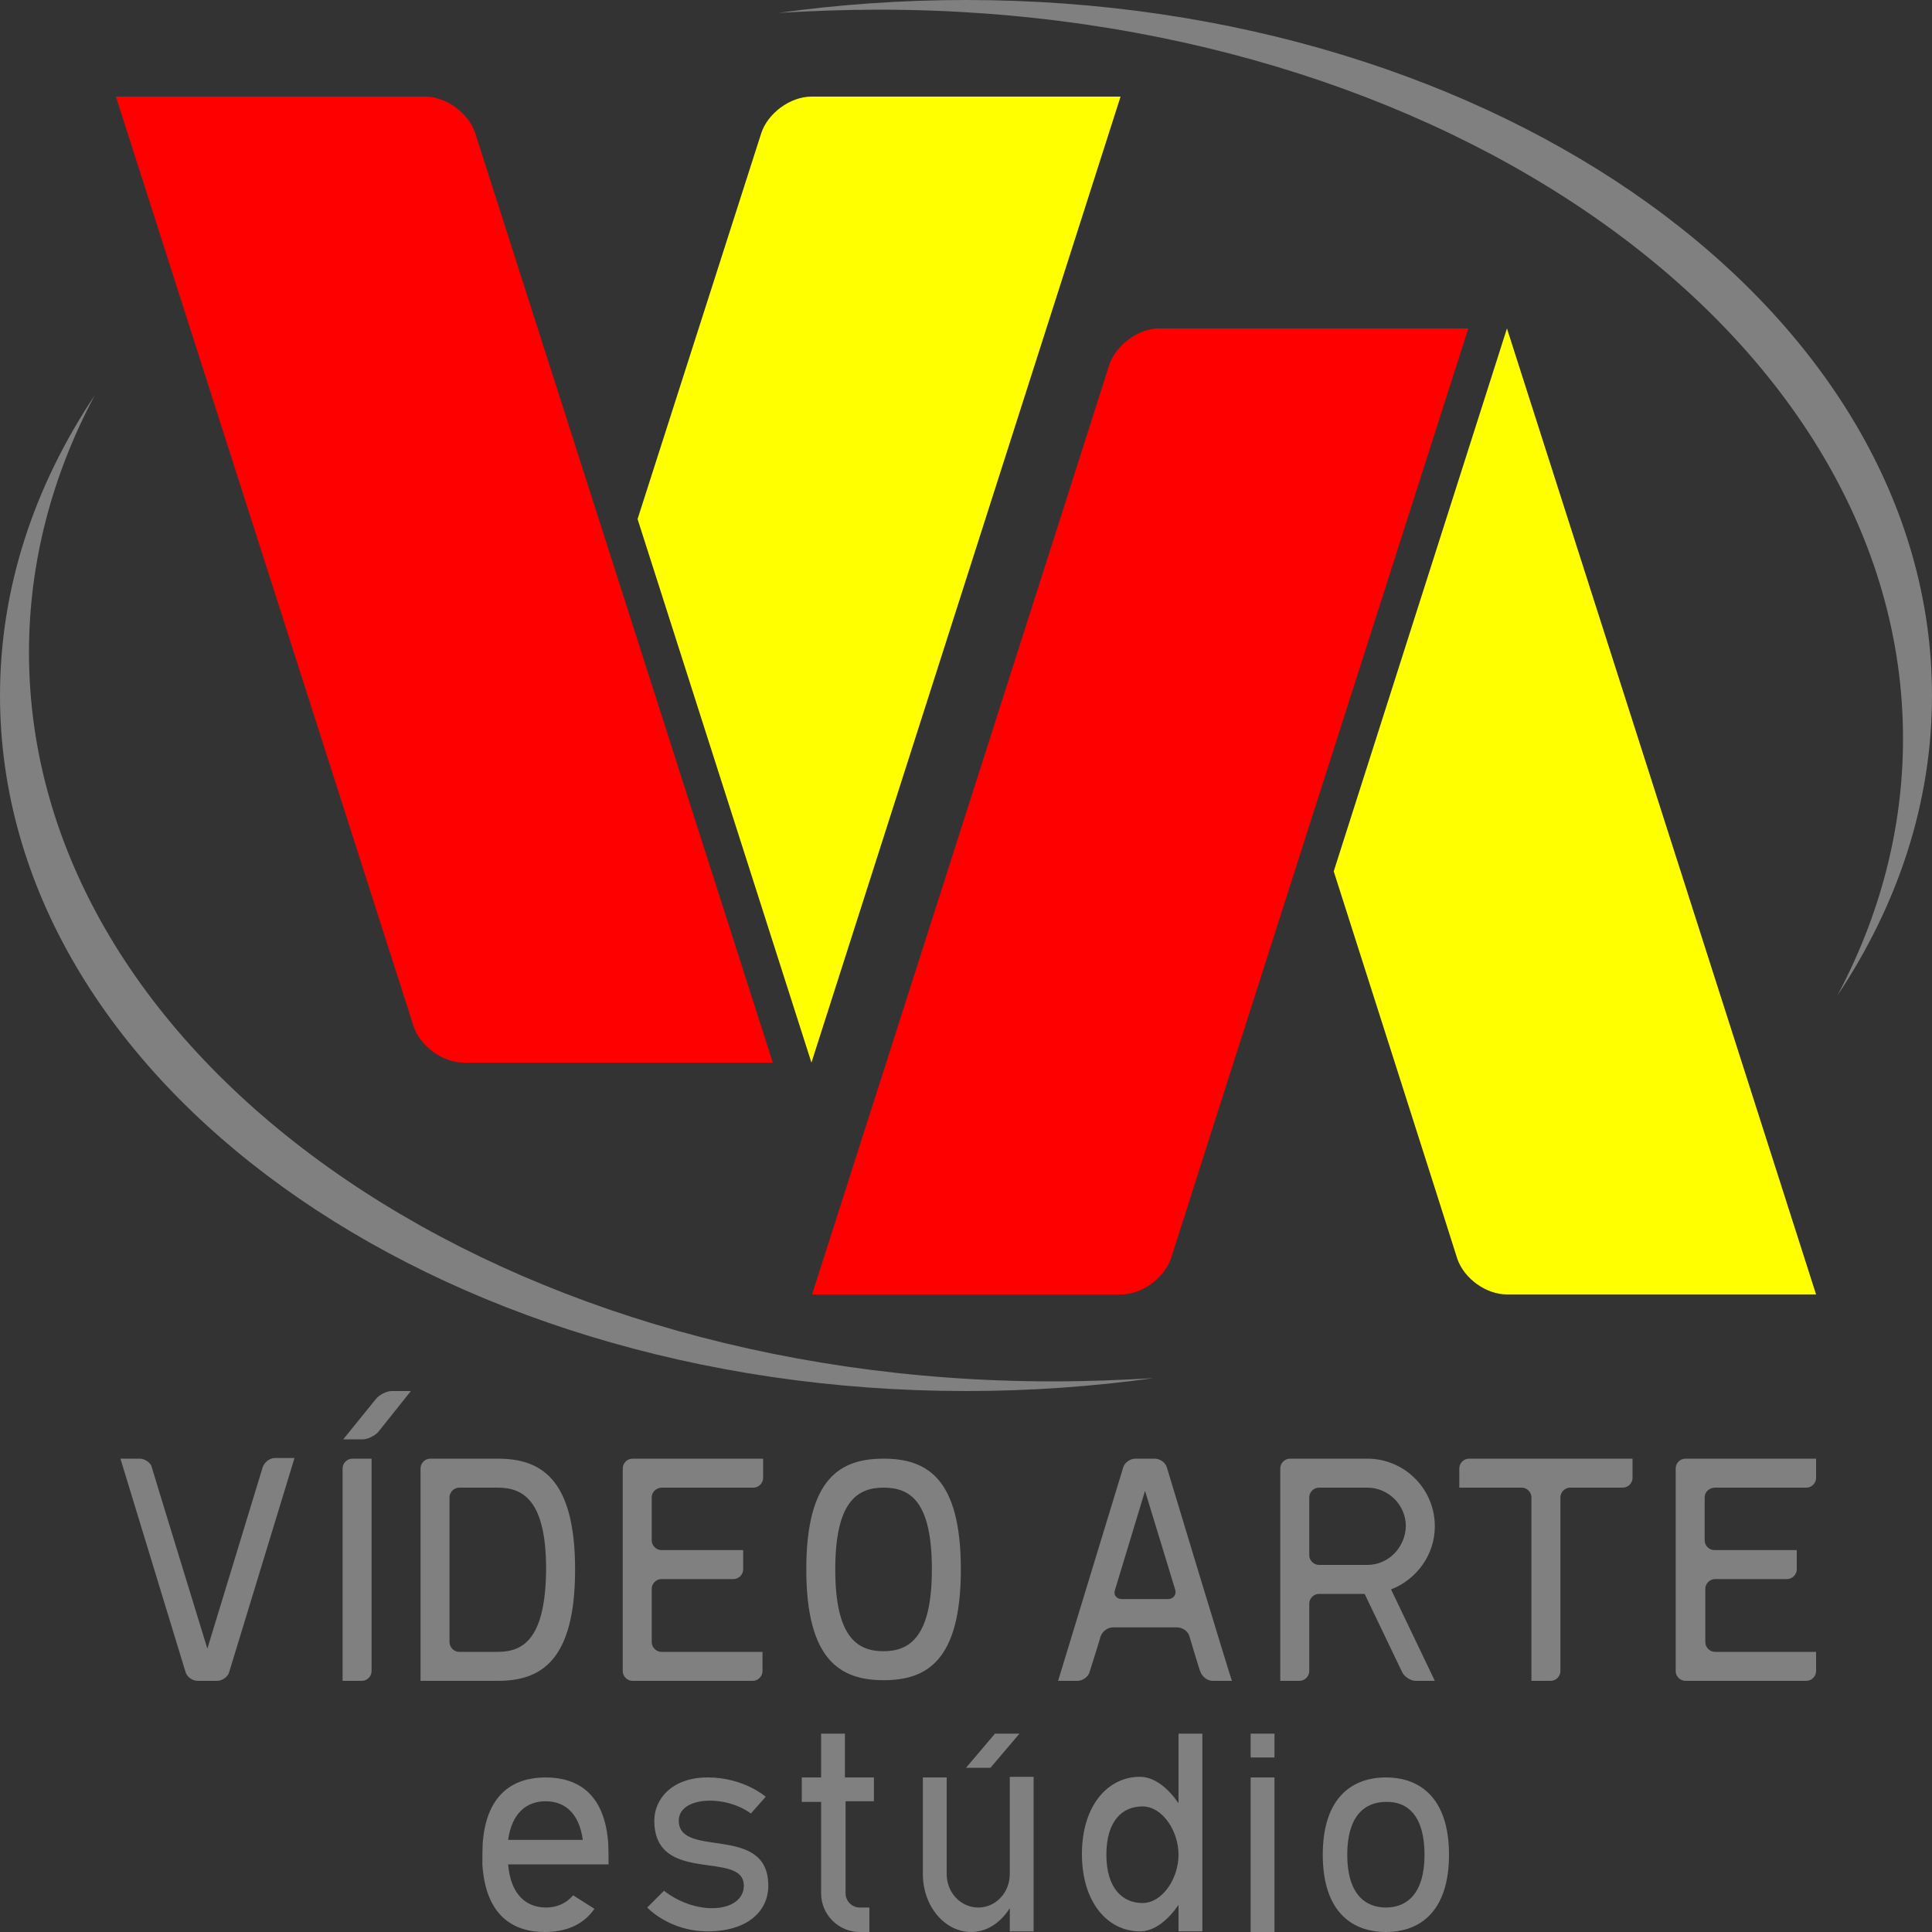
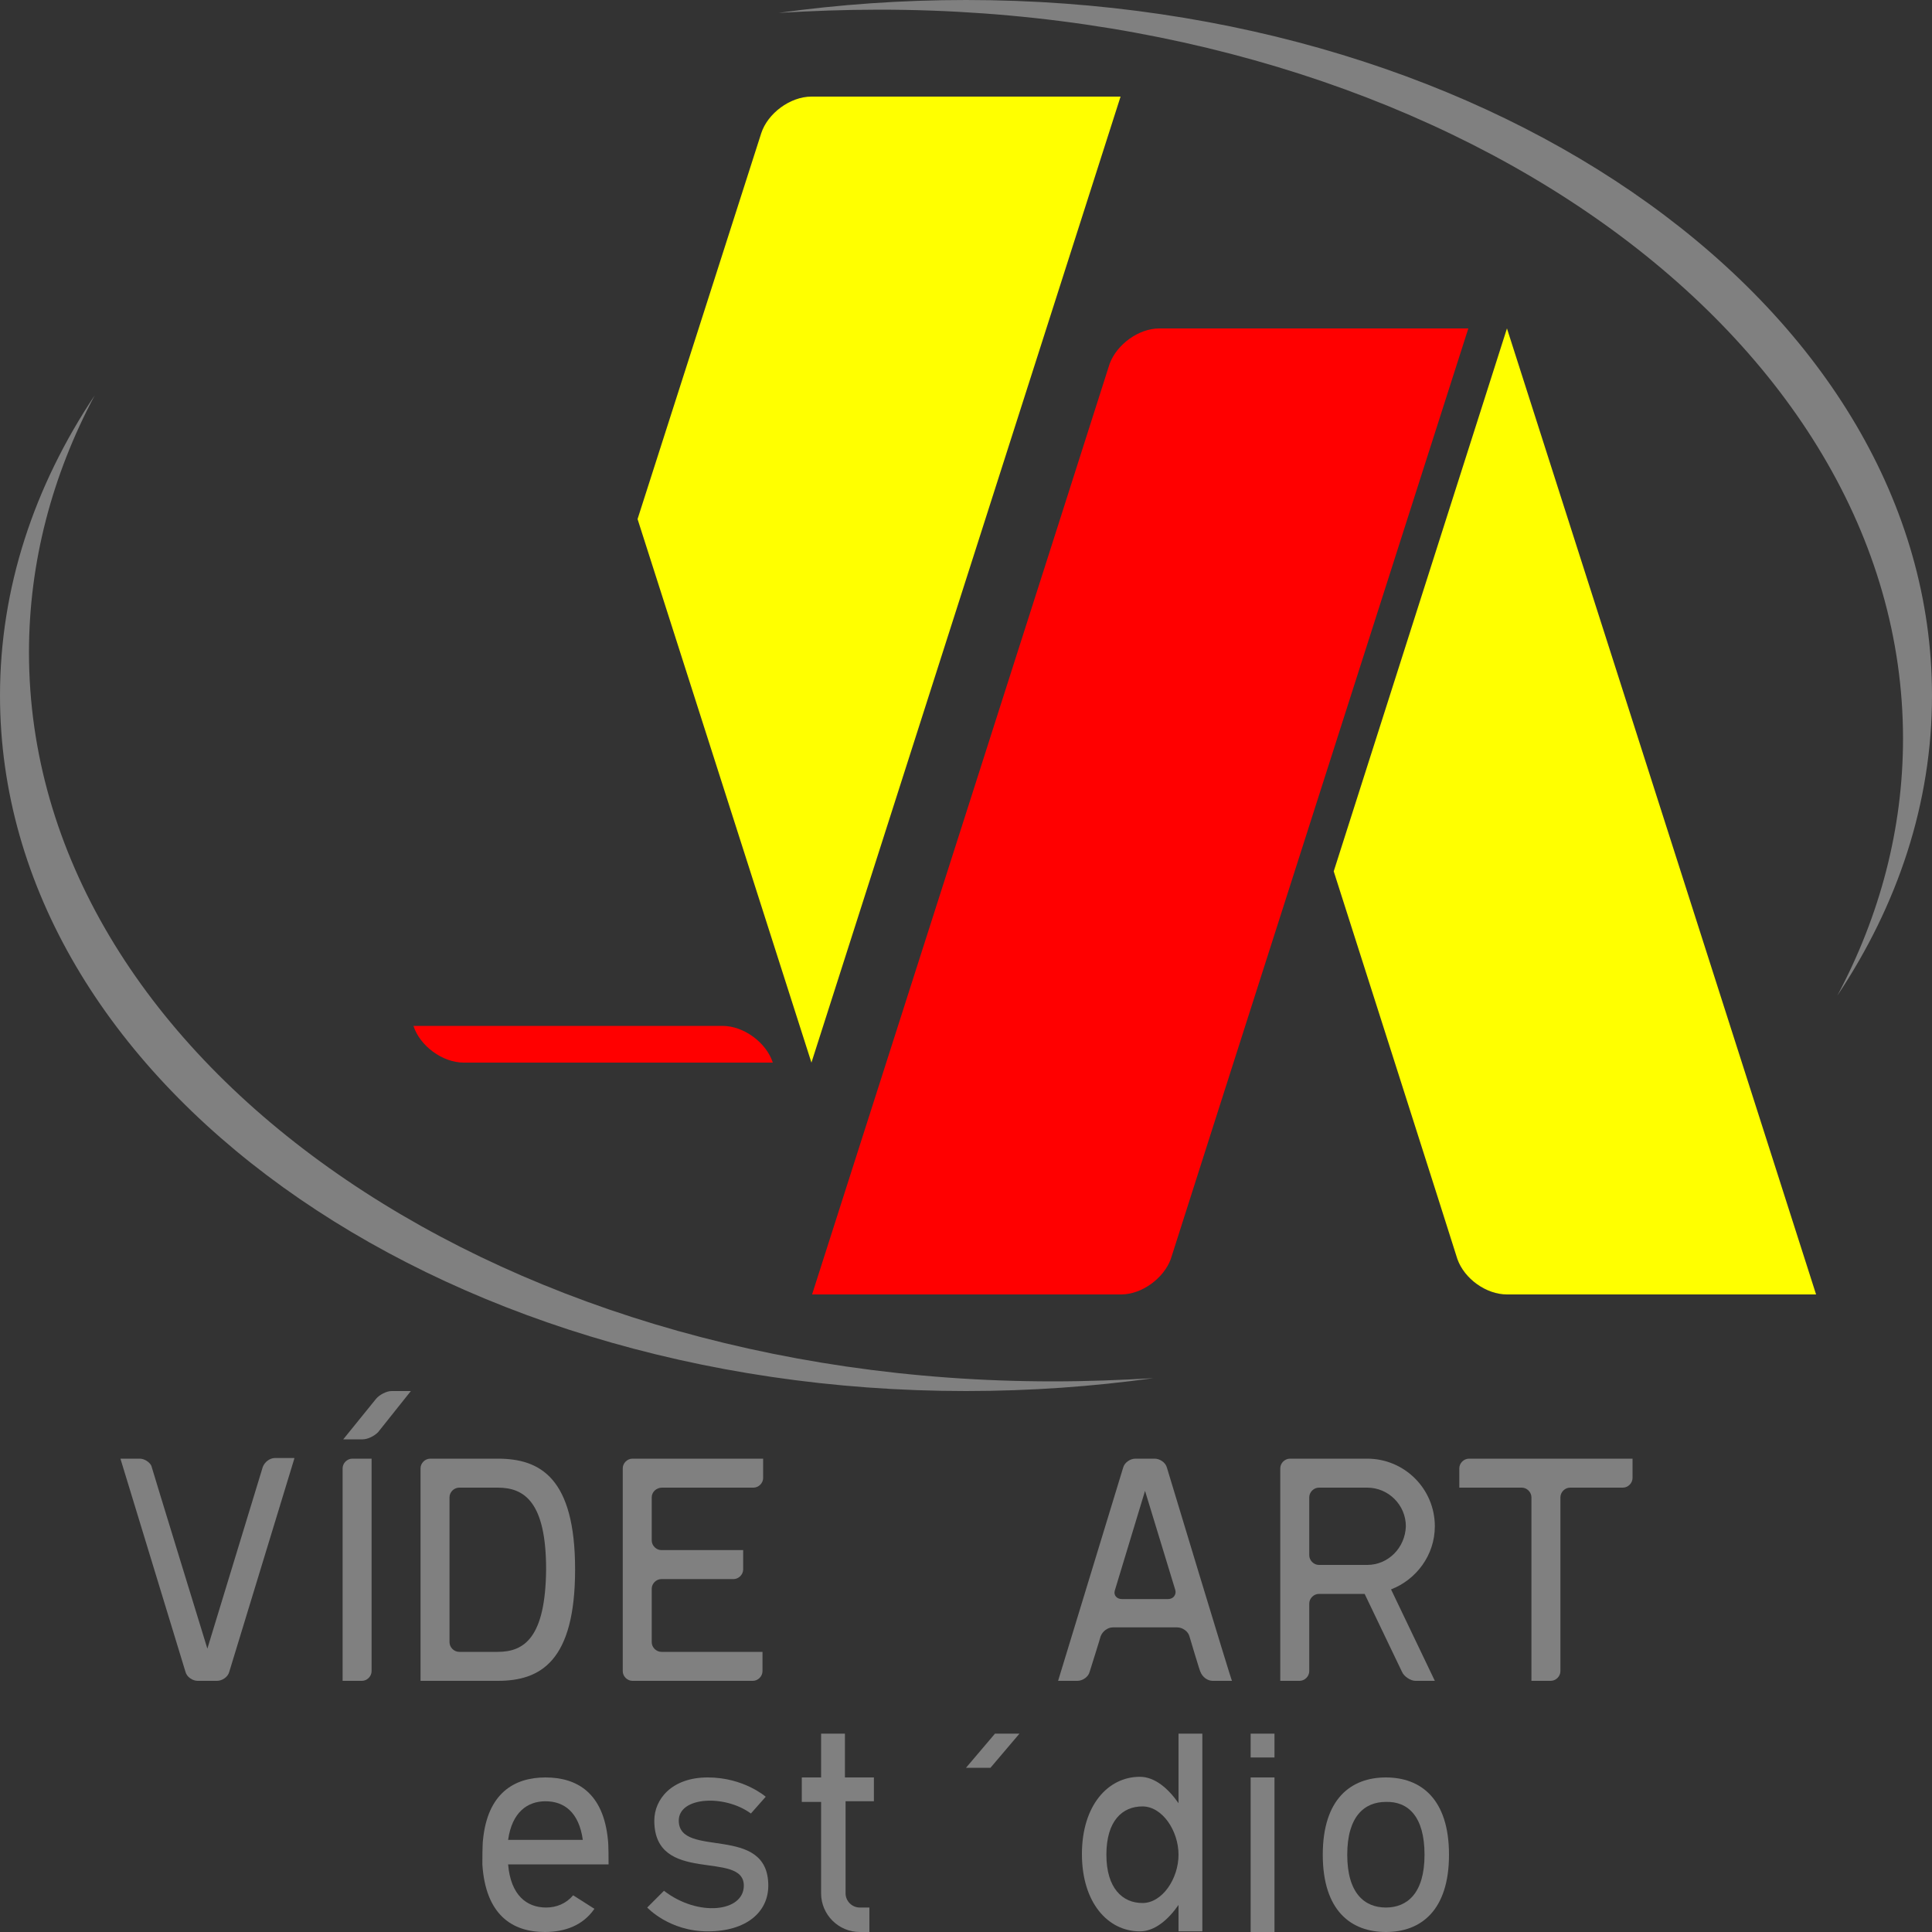
<svg xmlns="http://www.w3.org/2000/svg" version="1.1" id="Layer_1" x="0px" y="0px" viewBox="0 0 300 300" style="enable-background:new 0 0 300 300;" xml:space="preserve">
  <rect x="0" y="0" width="300" height="300" fill="#333333" stroke="none" />
  <style type="text/css">
	.st0{fill:#808080;}
	.st1{fill:#FFFF00;}
	.st2{fill:#FF0000;}
</style>
  <g>
    <path class="st0" d="M221.2,288c0,6-2.7,8.2-6,8.2c-3.3,0-6-2.2-6-8.2c0-6,2.7-8.2,6-8.2C218.6,279.7,221.2,282,221.2,288z    M215.2,276c-5.4,0-9.8,3.3-9.8,12c0,8.7,4.4,12,9.8,12c5.4,0,9.8-3.3,9.8-12C225,279.3,220.6,276,215.2,276z" />
    <g>
      <rect x="194.2" y="276" class="st0" width="3.7" height="24" />
      <rect x="194.2" y="269.2" class="st0" width="3.7" height="3.7" />
    </g>
    <path class="st0" d="M183,269.2v10.8c-1.6-2.3-3.7-4.1-6-4.1c-5,0-9,4.5-9,12c0,7.5,4,12,9,12c2.3,0,4.4-1.8,6-4.1v4.1h3.7v-30.7   H183z M177.4,295.5c-3.1,0-5.6-2.3-5.6-7.5c0-5.3,2.5-7.5,5.6-7.5c3.1,0,5.6,3.8,5.6,7.5C183,291.7,180.5,295.5,177.4,295.5z" />
    <g>
-       <path class="st0" d="M156.8,276v15h0c0,2.9-2.2,5.2-4.9,5.2c-2.7,0-4.9-2.3-4.9-5.2h0v-15h-3.7v15h0v0c0,5,3.4,9,7.5,9    c2.5,0,4.6-1.5,6-3.7v3.6h3.7v-24H156.8z" />
      <polygon class="st0" points="158.3,269.2 154.5,269.2 150,274.5 153.8,274.5   " />
    </g>
    <g>
      <path class="st0" d="M131.3,279.7V294c0,1.2,1,2.2,2.2,2.2h1.5v3.8h-1.5c-3.3,0-6-2.7-6-6v-14.2h-3V276h3v-6.8h3.7v6.8h4.5v3.7    H131.3z" />
    </g>
    <path class="st0" d="M100.5,296.2c0,0,3.4,3.7,9.4,3.7c6,0,9.4-3,9.4-7.1c0-9.7-13.9-4.1-13.9-10.1c0-3.7,7.1-4.1,11.2-1.1l2.3-2.6   c0,0-3.4-3-9-3c-5.6,0-8.3,3.4-8.3,6.7c0,10.1,13.9,4.5,13.9,10.1c0,4.1-7.1,4.9-12.4,0.8L100.5,296.2z" />
    <g>
      <path class="st0" d="M89,294.3c-1.1,1.3-2.6,1.9-4.2,1.9c-3,0-5.5-1.9-5.9-6.7l7.4,0h8.2c0-0.5,0-3.1-0.1-3.8    c-0.7-7.3-4.8-9.7-9.7-9.7c-4.9,0-9,2.5-9.7,9.7c-0.1,0.7-0.1,3.3-0.1,3.8c0.5,7.8,4.6,10.5,9.7,10.5c3.1,0,5.9-1,7.7-3.6    L89,294.3z M84.7,279.7c2.9,0,5.2,1.7,5.8,6H78.9C79.5,281.4,81.9,279.7,84.7,279.7z" />
    </g>
  </g>
  <g>
-     <path class="st0" d="M264.7,232.5v6.7c0,0.8,0.7,1.5,1.5,1.5H279v3c0,0.8-0.7,1.5-1.5,1.5h-11.2c-0.8,0-1.5,0.7-1.5,1.5v8.3   c0,0.8,0.7,1.5,1.5,1.5H282v3c0,0.8-0.7,1.5-1.5,1.5h-18.8c-0.8,0-1.5-0.7-1.5-1.5V228c0-0.8,0.7-1.5,1.5-1.5H282v3   c0,0.8-0.7,1.5-1.5,1.5h-14.2C265.4,231,264.7,231.7,264.7,232.5z" />
    <g>
      <path class="st0" d="M253.5,226.5v3c0,0.8-0.7,1.5-1.5,1.5h-8.2c-0.8,0-1.5,0.7-1.5,1.5v27c0,0.8-0.7,1.5-1.5,1.5h-3v-28.5    c0-0.8-0.7-1.5-1.5-1.5h-9.7v-3c0-0.8,0.7-1.5,1.5-1.5H253.5z" />
    </g>
    <path class="st0" d="M216,246.8c3.9-1.5,6.8-5.3,6.8-9.8c0-5.8-4.7-10.5-10.5-10.5h-12c-0.8,0-1.5,0.7-1.5,1.5v33h3   c0.8,0,1.5-0.7,1.5-1.5V249c0-0.8,0.7-1.5,1.5-1.5h7.1l5.8,12.1c0.3,0.7,1.3,1.4,2.1,1.4h3L216,246.8z M212.3,243h-7.5   c-0.8,0-1.5-0.7-1.5-1.5v-9c0-0.8,0.7-1.5,1.5-1.5h7.5c3.3,0,6,2.7,6,6C218.2,240.3,215.6,243,212.3,243z" />
    <path class="st0" d="M181.2,227.9c-0.2-0.8-1.1-1.4-1.9-1.4h-3c-0.8,0-1.7,0.6-1.9,1.4c0,0-10.1,33.1-10.1,33.1h3   c0.8,0,1.7-0.6,1.9-1.4c0,0,1.7-5.4,1.7-5.5c0.3-0.8,1.1-1.4,1.9-1.4h10c0.8,0,1.7,0.6,1.9,1.4c0,0,1.6,5.4,1.7,5.5   c0.3,0.8,1.1,1.4,1.9,1.4h3C191.2,261,181.2,227.9,181.2,227.9z M181.4,248.3h-7.2c-0.8,0-1.3-0.6-1.1-1.3c0,0,4.7-15.5,4.7-15.5   l4.7,15.4C182.7,247.6,182.2,248.3,181.4,248.3z" />
-     <path class="st0" d="M149.2,243.7c0,14.3-5.4,17.2-12,17.2c-6.6,0-12-3-12-17.2c0-14.3,5.4-17.2,12-17.2   C143.9,226.5,149.2,229.5,149.2,243.7z M137.2,231c-4.1,0-7.5,2.2-7.5,12.7c0,10.5,3.4,12.7,7.5,12.7c4.1,0,7.5-2.3,7.5-12.7   C144.7,233.2,141.4,231,137.2,231z" />
    <path class="st0" d="M101.2,232.5v6.7c0,0.8,0.7,1.5,1.5,1.5h12.7v3c0,0.8-0.7,1.5-1.5,1.5h-11.2c-0.8,0-1.5,0.7-1.5,1.5v8.3   c0,0.8,0.7,1.5,1.5,1.5h15.7v3c0,0.8-0.7,1.5-1.5,1.5H98.2c-0.8,0-1.5-0.7-1.5-1.5V228c0-0.8,0.7-1.5,1.5-1.5h20.3v3   c0,0.8-0.7,1.5-1.5,1.5h-14.2C101.9,231,101.2,231.7,101.2,232.5z" />
    <path class="st0" d="M77.3,226.5H66.8c-0.8,0-1.5,0.7-1.5,1.5v33h12c6.6,0,12-3,12-17.3C89.3,229.5,83.9,226.5,77.3,226.5z    M77.3,256.5h-6c-0.8,0-1.5-0.7-1.5-1.5v-22.5c0-0.8,0.7-1.5,1.5-1.5h6c4.1,0,7.5,2.2,7.5,12.7C84.7,254.3,81.4,256.5,77.3,256.5z" />
    <g>
      <path class="st0" d="M57.7,226.5v33c0,0.8-0.7,1.5-1.5,1.5h-3v-33c0-0.8,0.7-1.5,1.5-1.5H57.7z" />
      <path class="st0" d="M63.8,216c0,0-5.1,6.4-5.1,6.4c-0.6,0.6-1.6,1.1-2.4,1.1h-3l5.1-6.3c0.5-0.6,1.6-1.2,2.4-1.2H63.8z" />
    </g>
    <path class="st0" d="M45.7,226.5c0,0-10.1,33.1-10.1,33.1c-0.2,0.8-1.1,1.4-1.9,1.4h-3c-0.8,0-1.7-0.6-1.9-1.4   c0,0-10.1-33.1-10.1-33.1h3c0.7,0,1.5,0.5,1.8,1.1c0,0.1,8.7,28.4,8.7,28.4s8.6-28.2,8.6-28.2c0.3-0.8,1.1-1.4,1.9-1.4H45.7z" />
  </g>
  <path class="st1" d="M282,201h-48c-3.2,0-6.6-2.4-7.7-5.5c0-0.1-19.2-60.2-19.2-60.2L234,51L282,201z" />
  <path class="st2" d="M228,51c0,0-46.2,144.4-46.2,144.5c-1.1,3-4.5,5.5-7.7,5.5h-48c0,0,46.2-144.4,46.2-144.5  c1.1-3,4.5-5.5,7.7-5.5H228z" />
  <path class="st1" d="M174,15l-48,150L99,80.6l19.2-59.9c1-3.1,4.5-5.7,7.8-5.7H174z" />
-   <path class="st2" d="M120,165H72c-3.3,0-6.8-2.6-7.8-5.7L18,15h48c3.3,0,6.8,2.6,7.8,5.7L120,165z" />
+   <path class="st2" d="M120,165H72c-3.3,0-6.8-2.6-7.8-5.7h48c3.3,0,6.8,2.6,7.8,5.7L120,165z" />
  <g>
    <path class="st0" d="M163.5,214.5c-87.8,0-159-50.7-159-113.2c0-14,3.6-27.5,10.2-39.9C5.3,75.5,0,91.3,0,108   c0,59.6,67.2,108,150,108c10,0,19.7-0.7,29.1-2C174,214.3,168.8,214.5,163.5,214.5z" />
    <path class="st0" d="M136.5,1.5c87.8,0,159,50.7,159,113.2c0,14-3.6,27.5-10.2,39.9c9.4-14.1,14.7-29.9,14.7-46.6   C300,48.4,232.8,0,150,0c-10,0-19.7,0.7-29.1,2C126,1.7,131.2,1.5,136.5,1.5z" />
  </g>
</svg>